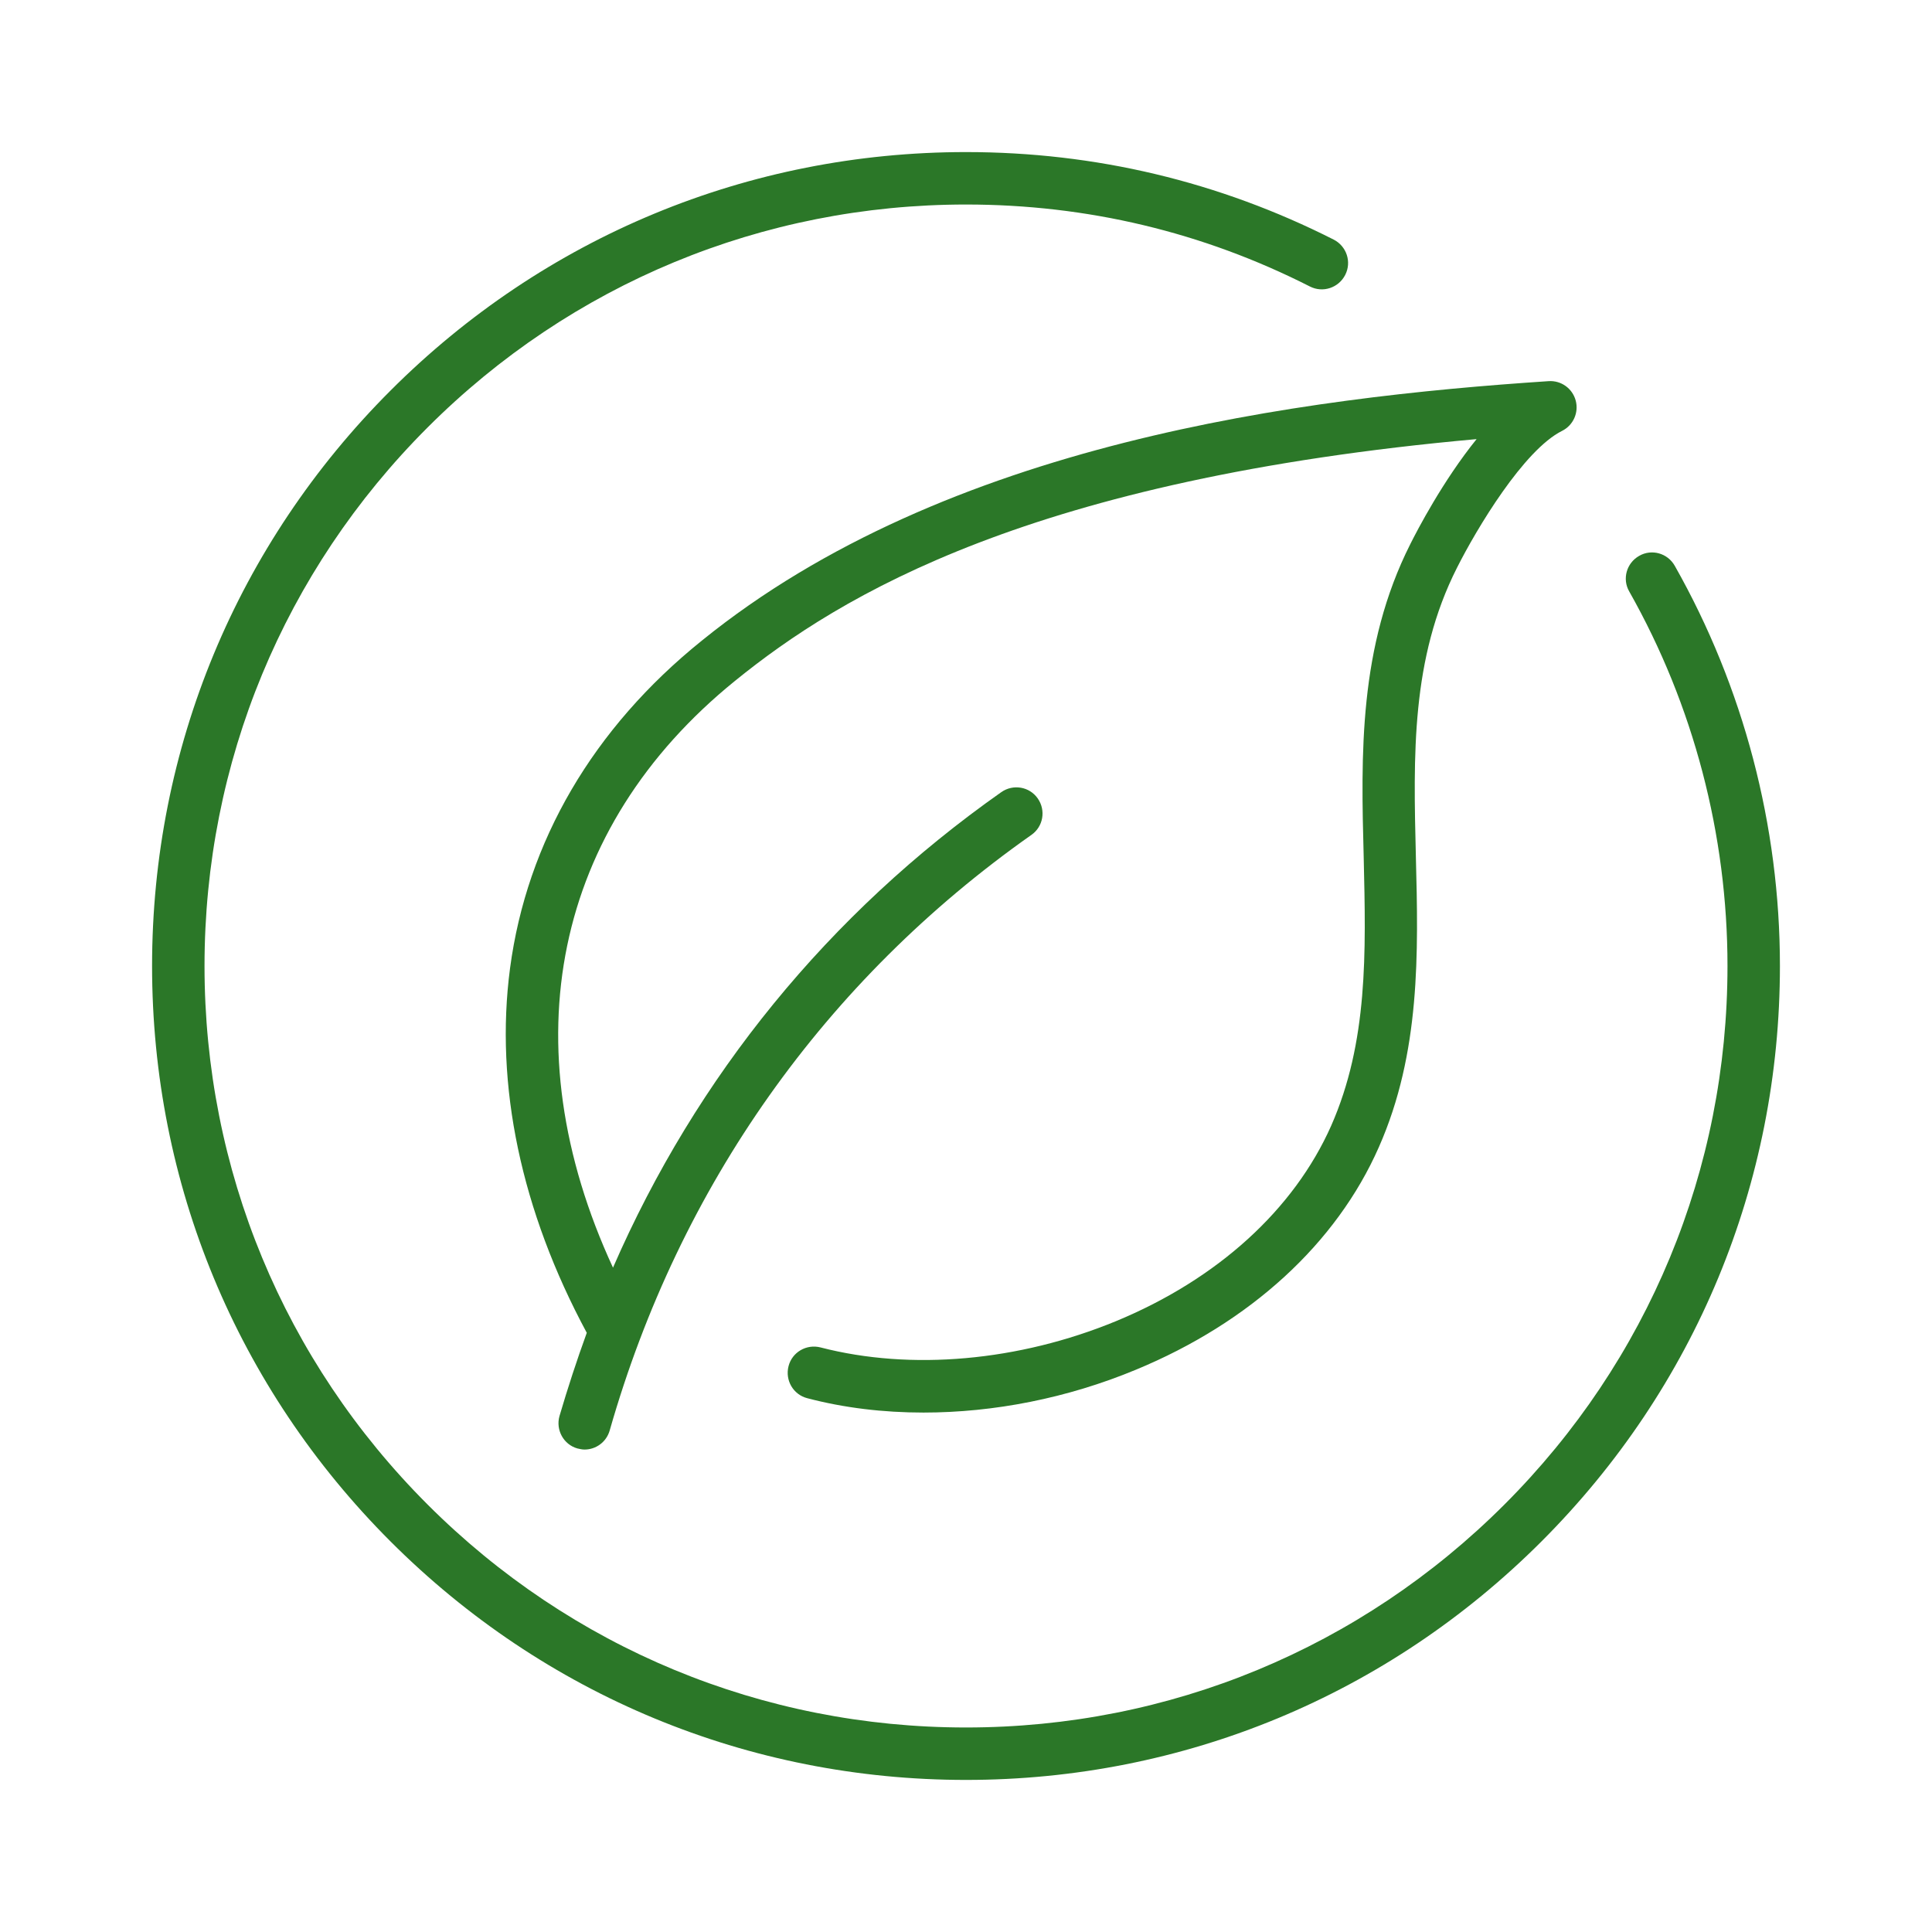
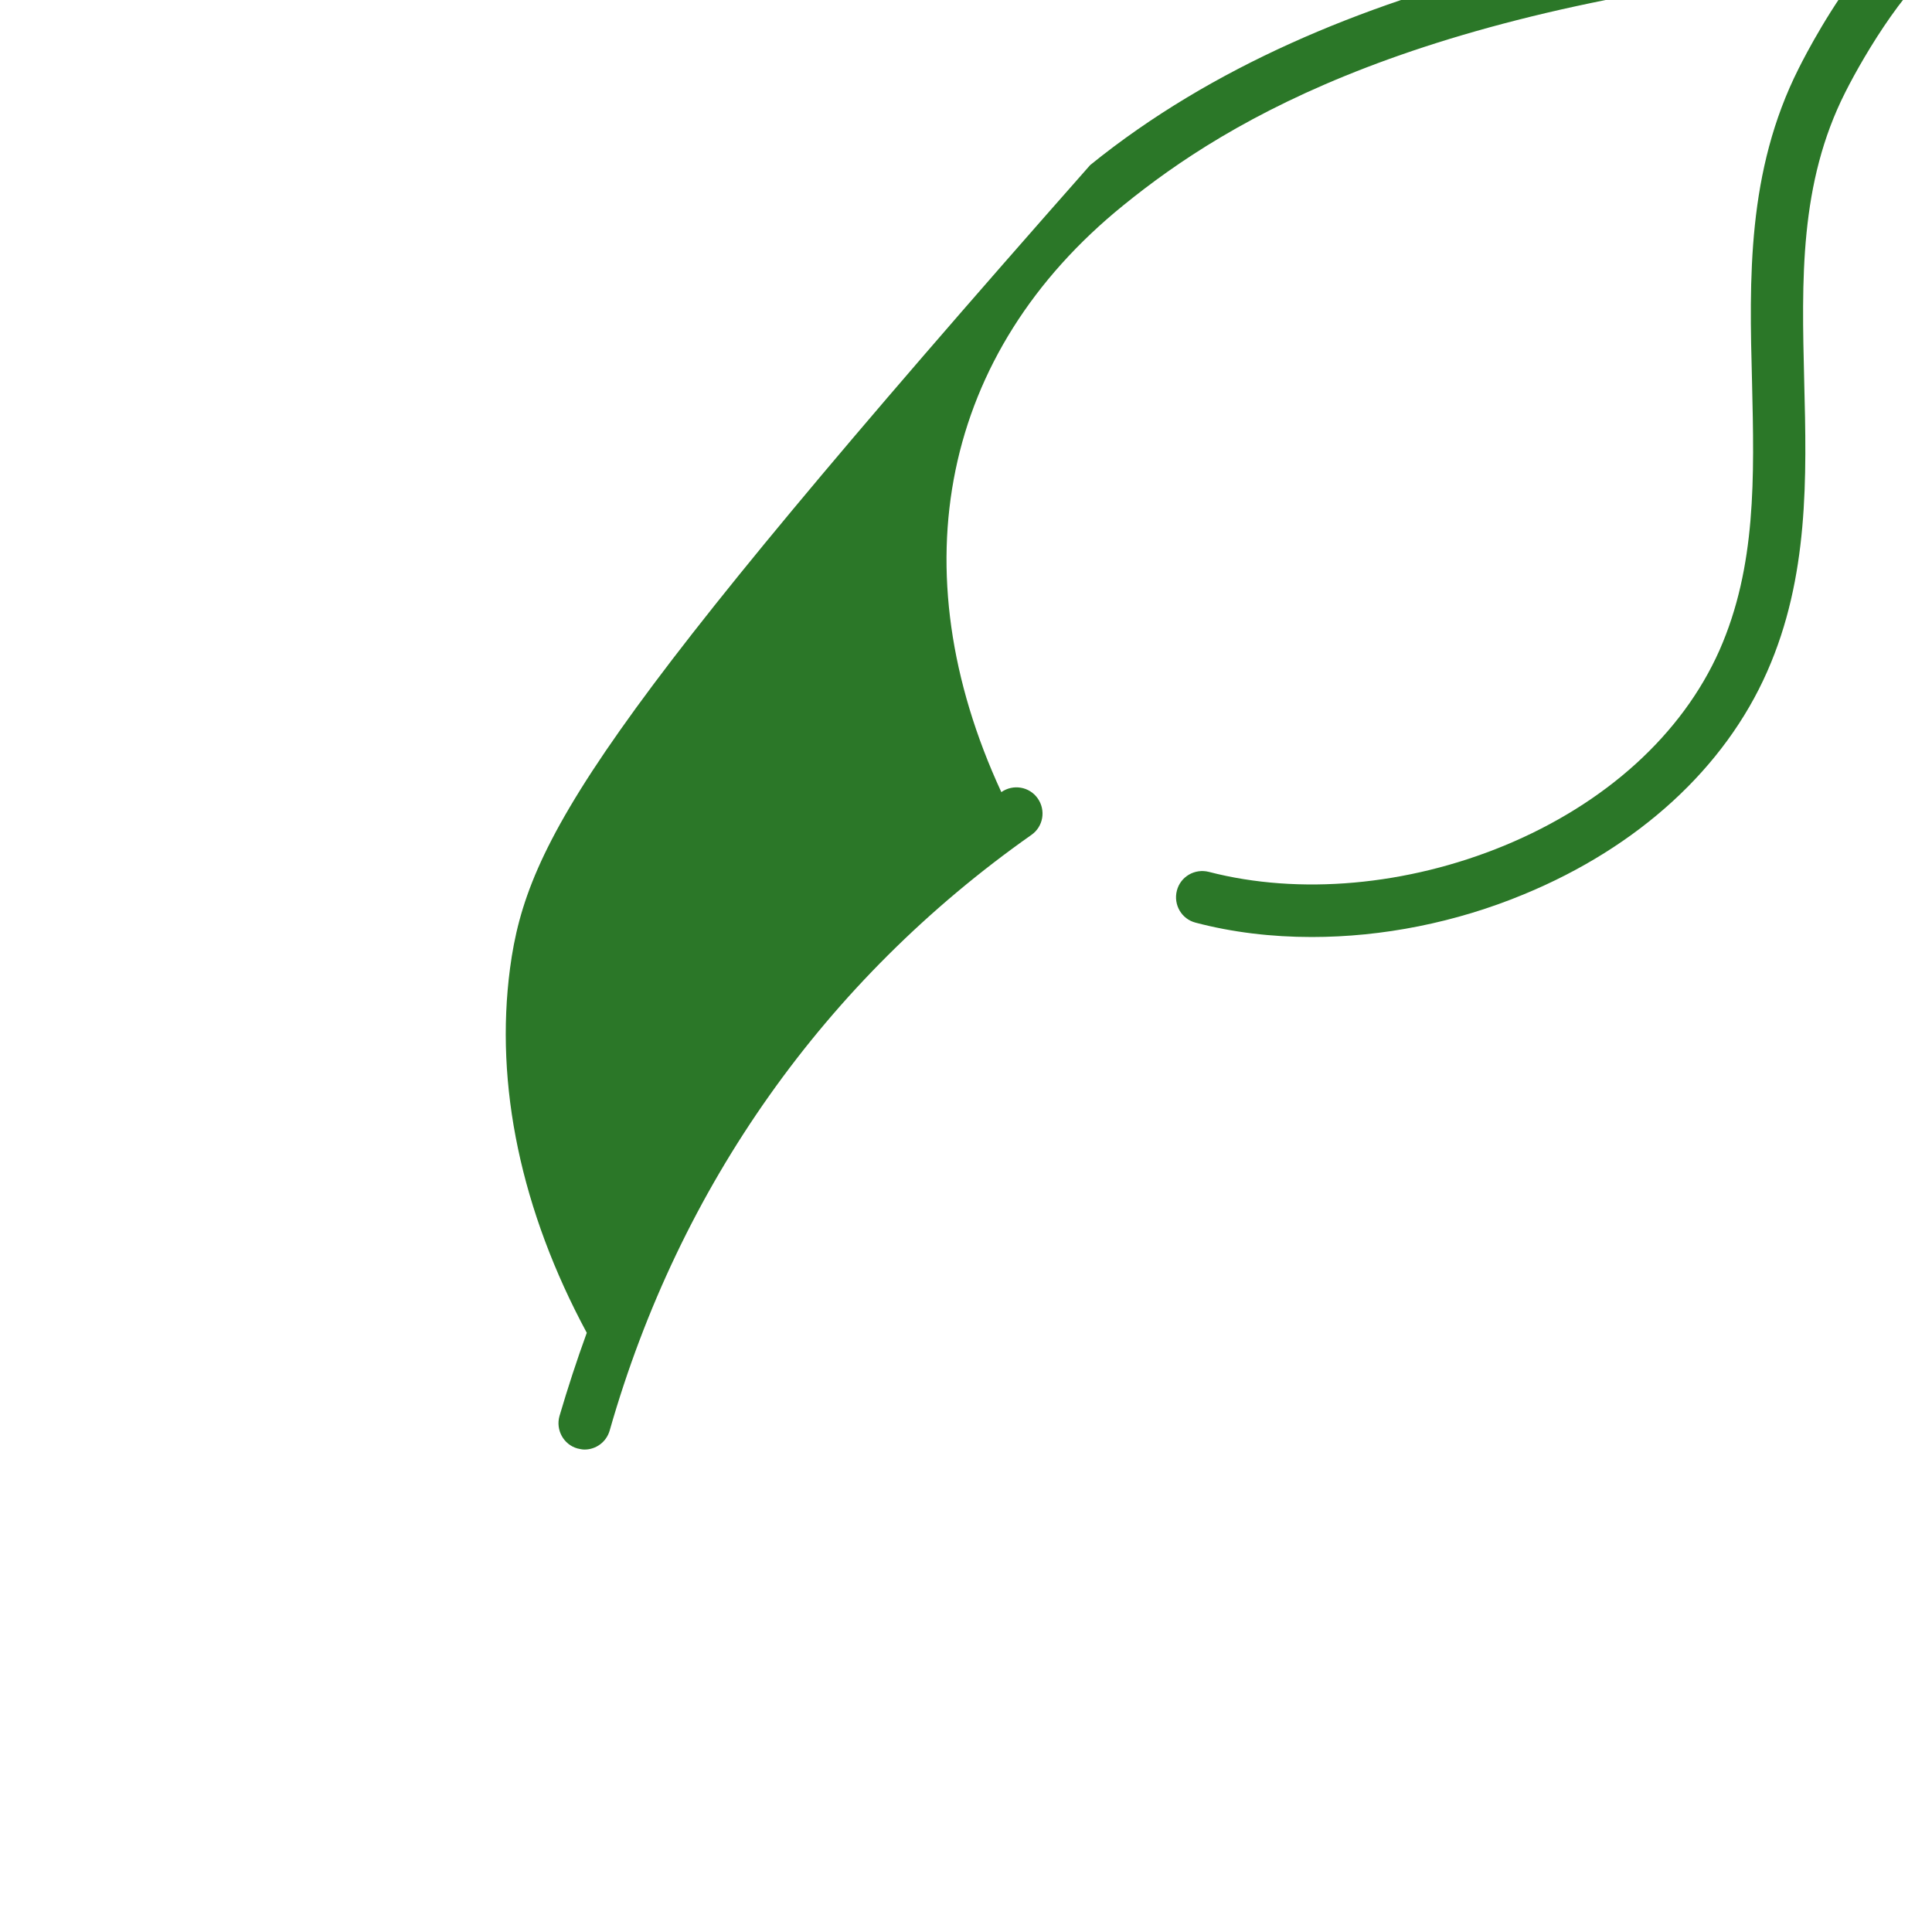
<svg xmlns="http://www.w3.org/2000/svg" version="1.1" id="Ebene_1" x="0px" y="0px" width="700px" height="700px" viewBox="0 0 700 700" style="enable-background:new 0 0 700 700;" xml:space="preserve">
  <style type="text/css">
	.st0{fill:#2B7728;}
</style>
  <g>
-     <path class="st0" d="M606.8,205c-2.6-4.6-8.4-6.2-12.9-3.6c-4.6,2.6-6.2,8.4-3.6,12.9c23.3,41.2,35.6,88.1,35.6,135.7   c0,73.7-28.7,143-80.8,195.1C493,597.2,423.7,625.9,350,625.9s-143-28.7-195.1-80.8C102.8,493,74.1,423.7,74.1,350   s28.7-143,80.8-195.1S276.3,74.1,350,74.1c43.9,0,85.8,10,124.6,29.7c4.7,2.4,10.4,0.5,12.8-4.2s0.5-10.4-4.2-12.8   c-41.5-21-86.3-31.7-133.2-31.7c-78.8,0-152.8,30.7-208.5,86.4S55.1,271.2,55.1,350s30.7,152.8,86.4,208.5s129.7,86.4,208.5,86.4   s152.8-30.7,208.5-86.4s86.4-129.7,86.4-208.5C644.9,299.1,631.7,249,606.8,205z" />
-     <path class="st0" d="M184.8,350.8c-5.6,42.3,4,87.9,27.8,132.1c-3.6,9.9-6.9,20-9.9,30.2c-1.4,5,1.5,10.3,6.5,11.7   c0.9,0.2,1.7,0.4,2.6,0.4c4.1,0,7.9-2.7,9.1-6.9c25.3-88.6,78.1-163.2,152.8-215.8c4.3-3,5.3-8.9,2.3-13.2c-3-4.3-8.9-5.3-13.2-2.3   c-62.5,44-110.5,102.9-140.7,172.3c-37.4-80.9-21.6-159.3,44.2-212.6c38.3-31.1,107.5-73.1,268.7-87.6c-12.2,15.1-21.5,33-24,38   c-18.8,37.3-17.9,76.2-16.9,113.8c0.8,34.3,1.6,66.6-11.8,97c-13.5,30.4-41.2,55.6-78,70.8c-35.2,14.5-74.2,18-107,9.5   c-5.1-1.3-10.3,1.7-11.6,6.8s1.7,10.3,6.8,11.6c13.3,3.5,27.5,5.2,42.1,5.2c25.5,0,52.1-5.2,76.9-15.5   c41.4-17.1,72.7-45.7,88.1-80.7c15.1-34.2,14.3-70.3,13.4-105.1c-0.9-36.9-1.8-71.8,14.9-104.8c7.1-14.1,24.2-42.7,38.1-49.6   c4-2,6.1-6.6,4.9-11s-5.3-7.3-9.8-7c-89.3,5.9-218.2,22.2-306.8,94C214.9,263.8,190.9,304.9,184.8,350.8z" />
+     <path class="st0" d="M184.8,350.8c-5.6,42.3,4,87.9,27.8,132.1c-3.6,9.9-6.9,20-9.9,30.2c-1.4,5,1.5,10.3,6.5,11.7   c0.9,0.2,1.7,0.4,2.6,0.4c4.1,0,7.9-2.7,9.1-6.9c25.3-88.6,78.1-163.2,152.8-215.8c4.3-3,5.3-8.9,2.3-13.2c-3-4.3-8.9-5.3-13.2-2.3   c-37.4-80.9-21.6-159.3,44.2-212.6c38.3-31.1,107.5-73.1,268.7-87.6c-12.2,15.1-21.5,33-24,38   c-18.8,37.3-17.9,76.2-16.9,113.8c0.8,34.3,1.6,66.6-11.8,97c-13.5,30.4-41.2,55.6-78,70.8c-35.2,14.5-74.2,18-107,9.5   c-5.1-1.3-10.3,1.7-11.6,6.8s1.7,10.3,6.8,11.6c13.3,3.5,27.5,5.2,42.1,5.2c25.5,0,52.1-5.2,76.9-15.5   c41.4-17.1,72.7-45.7,88.1-80.7c15.1-34.2,14.3-70.3,13.4-105.1c-0.9-36.9-1.8-71.8,14.9-104.8c7.1-14.1,24.2-42.7,38.1-49.6   c4-2,6.1-6.6,4.9-11s-5.3-7.3-9.8-7c-89.3,5.9-218.2,22.2-306.8,94C214.9,263.8,190.9,304.9,184.8,350.8z" />
  </g>
</svg>